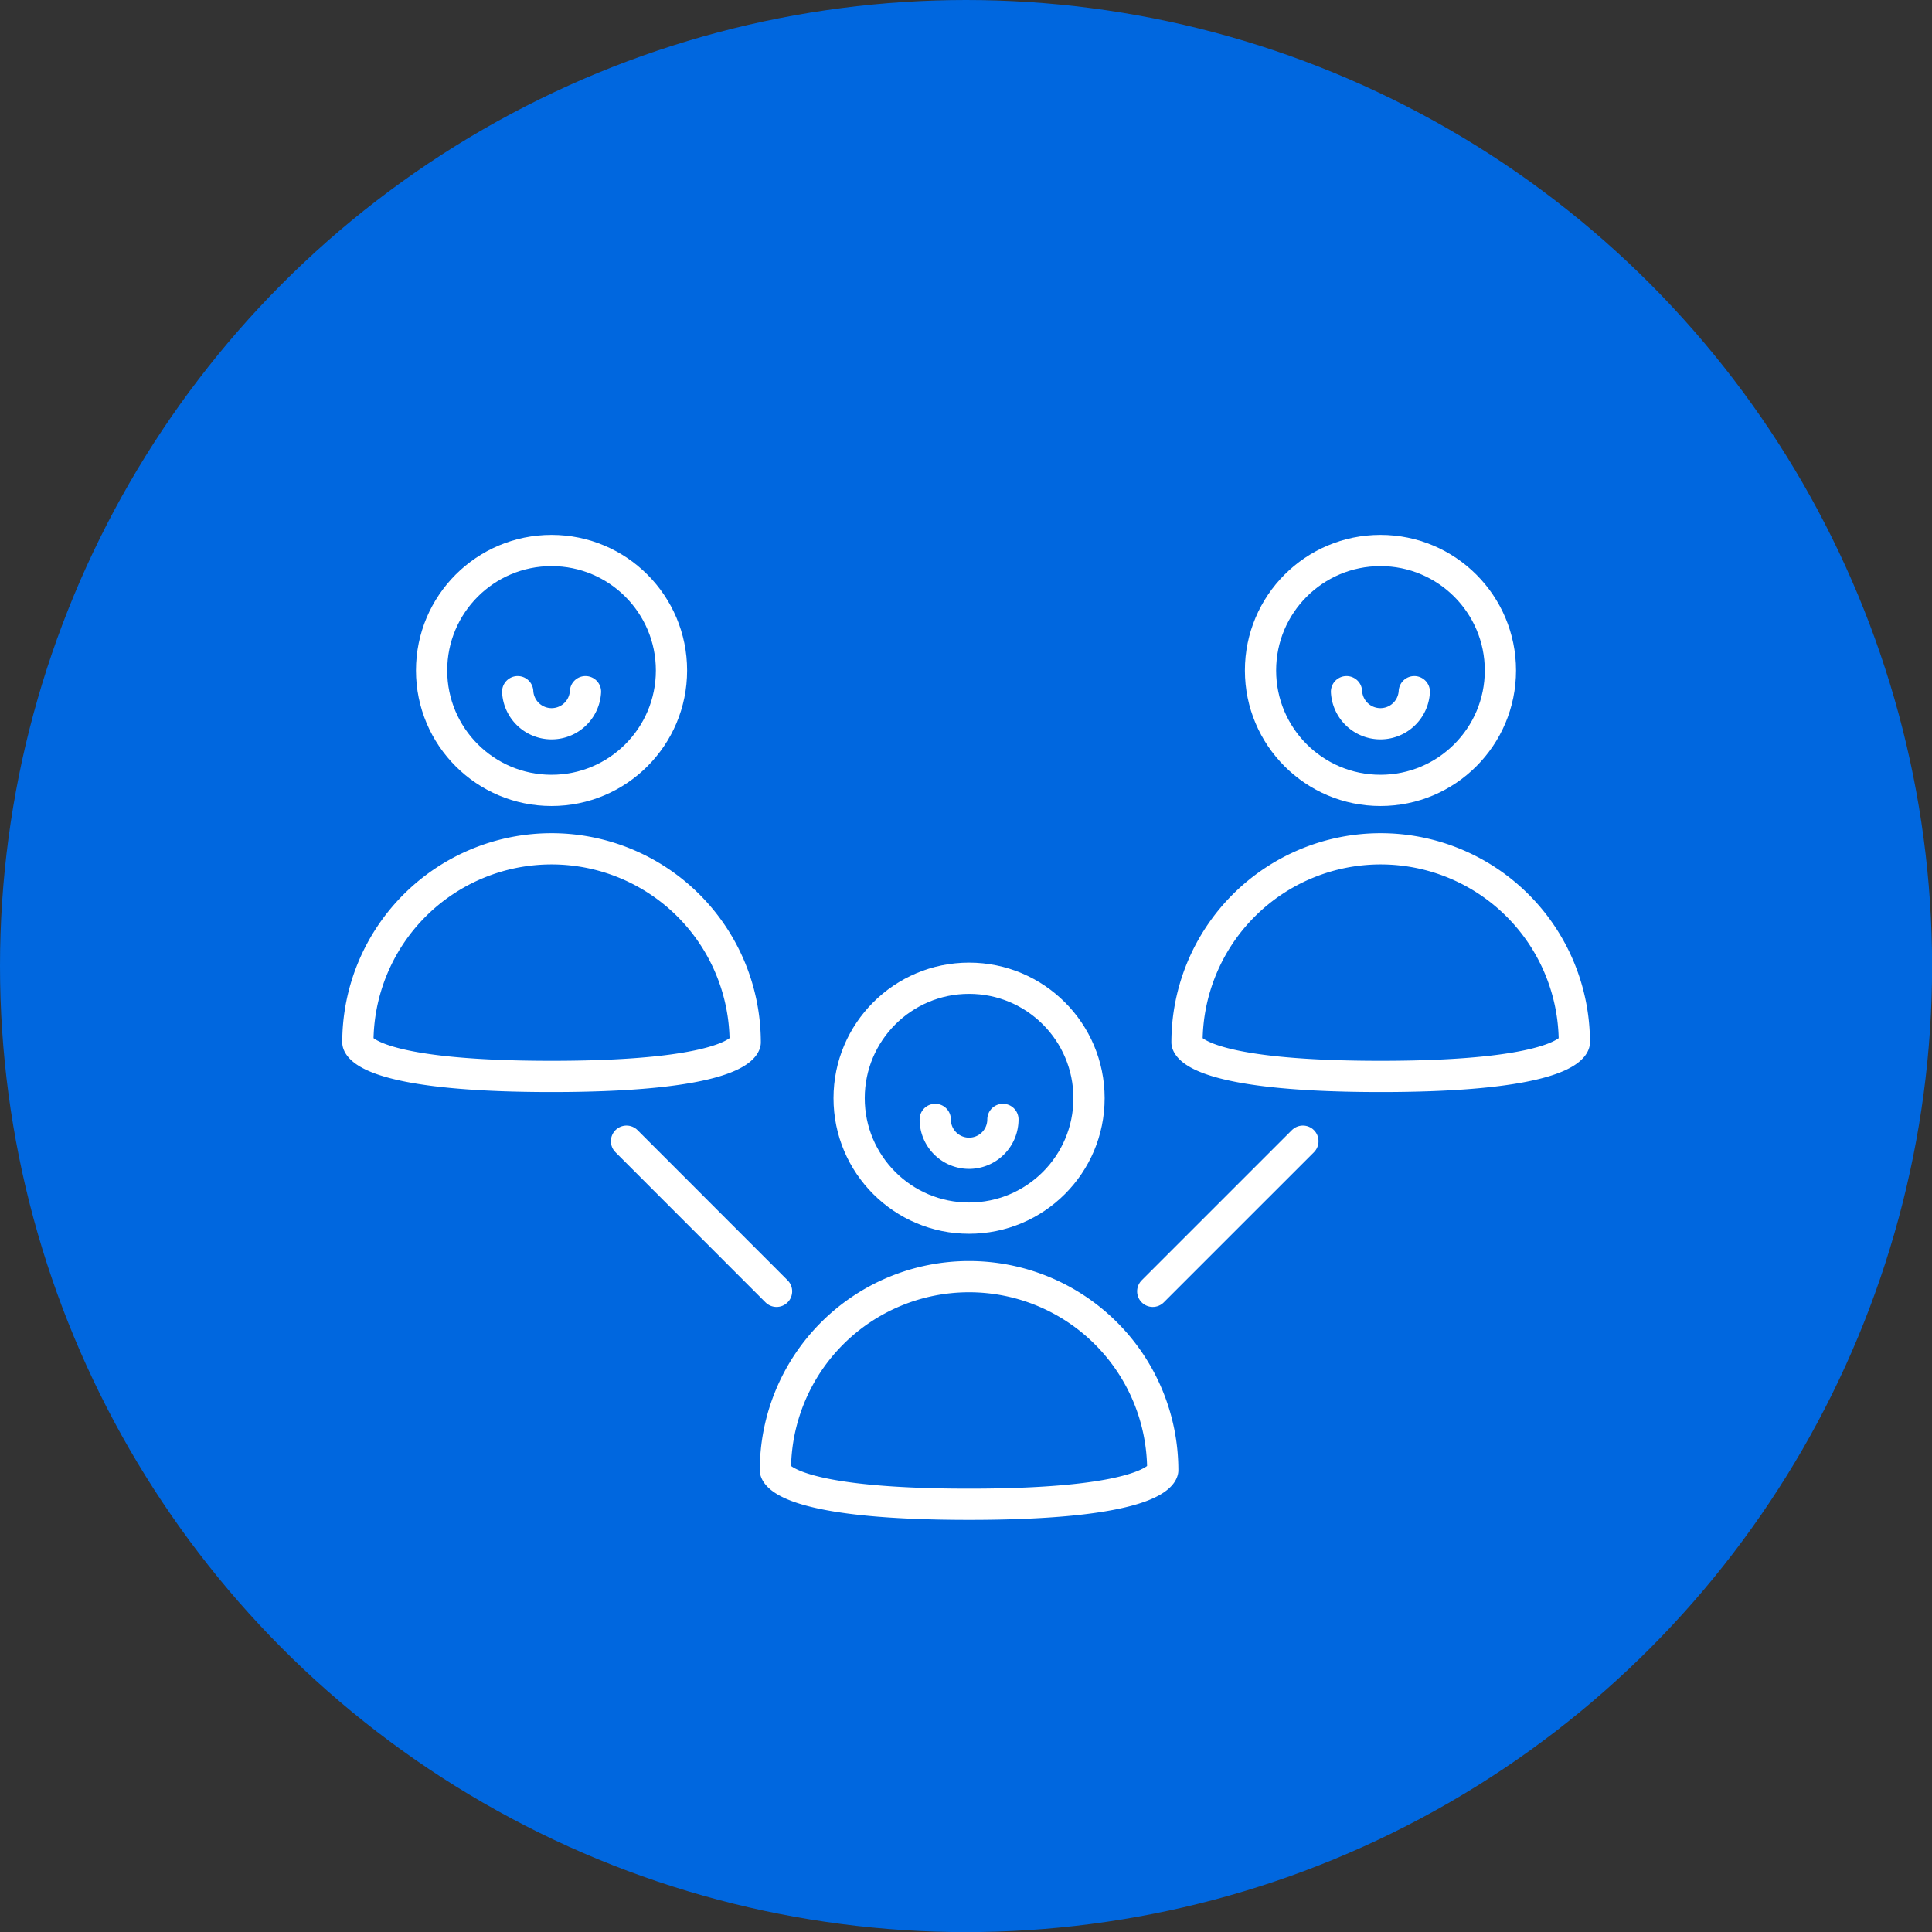
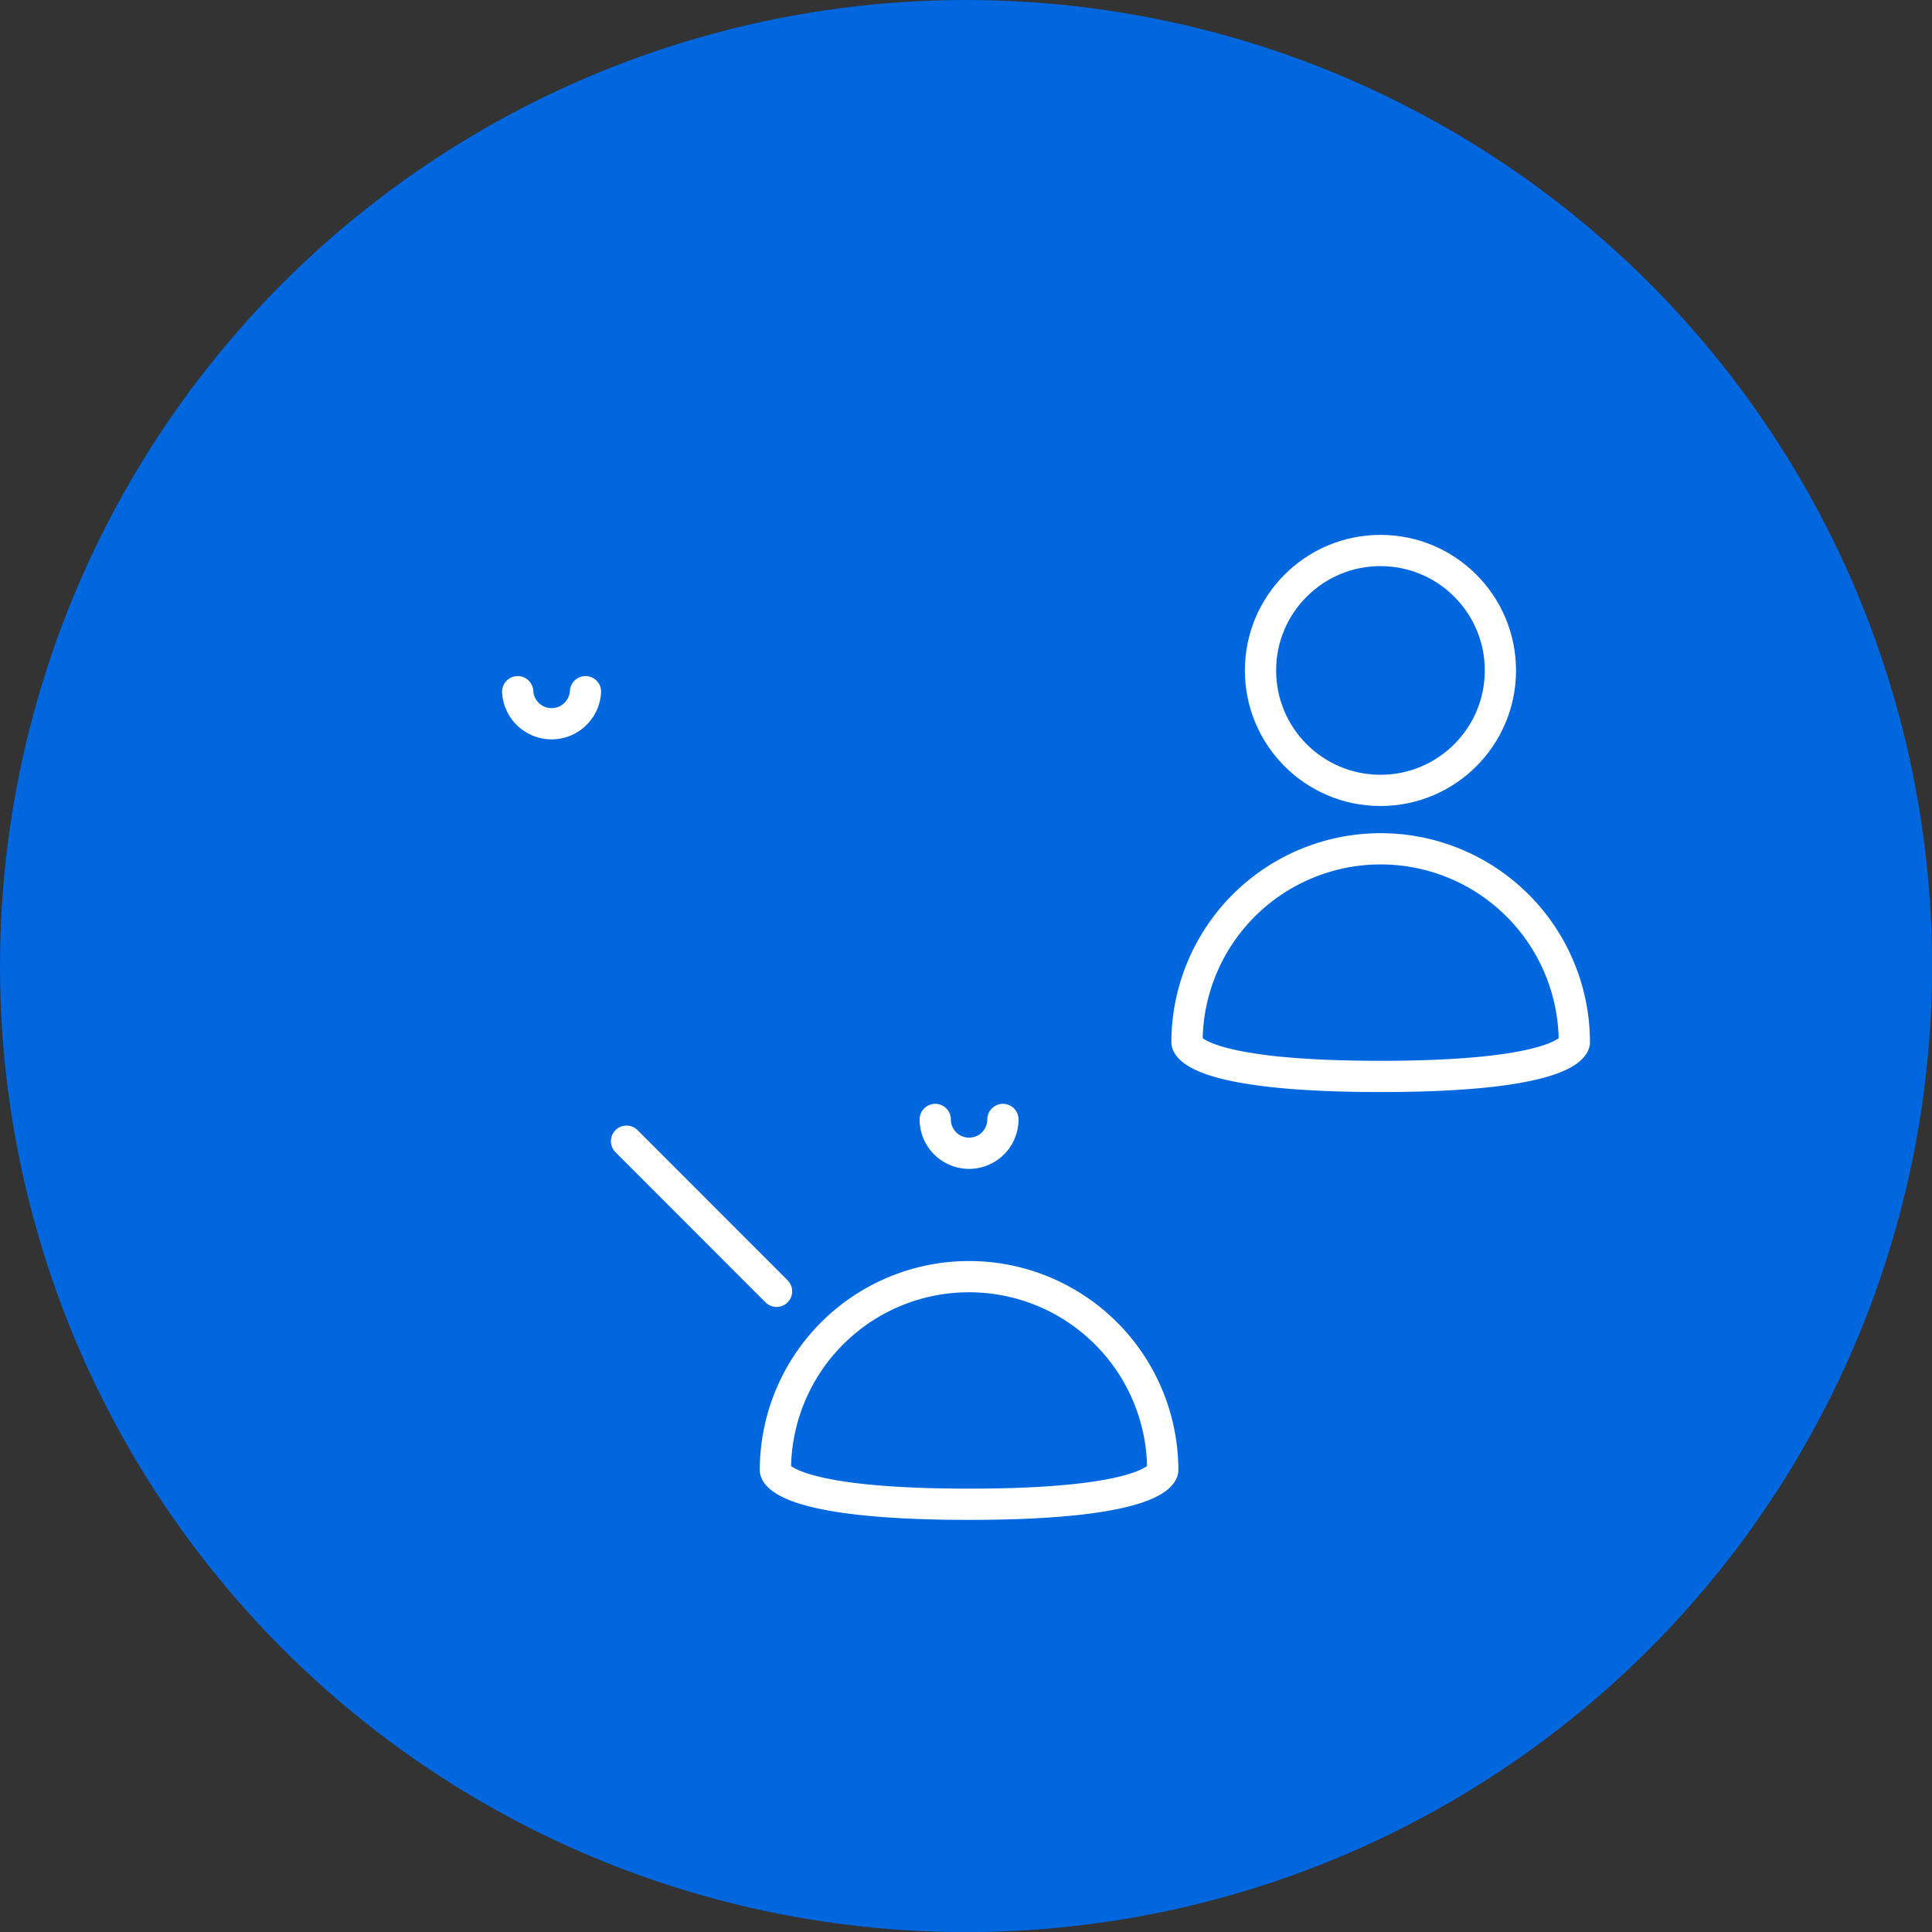
<svg xmlns="http://www.w3.org/2000/svg" viewBox="0 0 185.55 185.55">
  <rect x="0" y="0" width="185.55" height="185.55" fill="#333333" stroke="none" />
  <defs>
    <style>.cls-1{fill:#0067df;}.cls-2{fill:none;stroke:#fff;stroke-linecap:round;stroke-linejoin:round;stroke-width:3px;}</style>
  </defs>
  <g id="Laag_2" data-name="Laag 2">
    <g id="Laag_1-2" data-name="Laag 1">
      <circle class="cls-1" cx="92.78" cy="92.78" r="92.78" />
-       <circle class="cls-2" cx="93.07" cy="105.47" r="11.52" />
      <path class="cls-2" d="M96.32,107.51a3.25,3.25,0,1,1-6.5,0" />
      <path class="cls-2" d="M74.47,141.21a18.6,18.6,0,0,1,37.2,0s0,3.26-18.6,3.26S74.47,141.21,74.47,141.21Z" />
      <circle class="cls-2" cx="132.58" cy="64.39" r="11.52" />
-       <path class="cls-2" d="M135.83,66.43a3.26,3.26,0,0,1-6.51,0" />
      <path class="cls-2" d="M114,100.12a18.6,18.6,0,1,1,37.2,0s0,3.26-18.6,3.26S114,100.12,114,100.12Z" />
-       <circle class="cls-2" cx="52.97" cy="64.39" r="11.52" />
      <path class="cls-2" d="M56.23,66.43a3.26,3.26,0,0,1-6.51,0" />
-       <path class="cls-2" d="M34.37,100.12a18.6,18.6,0,1,1,37.2,0s0,3.26-18.6,3.26S34.37,100.12,34.37,100.12Z" />
      <line class="cls-2" x1="60.17" y1="109.6" x2="74.58" y2="124.02" />
-       <line class="cls-2" x1="125.13" y1="109.6" x2="110.71" y2="124.02" />
    </g>
  </g>
</svg>